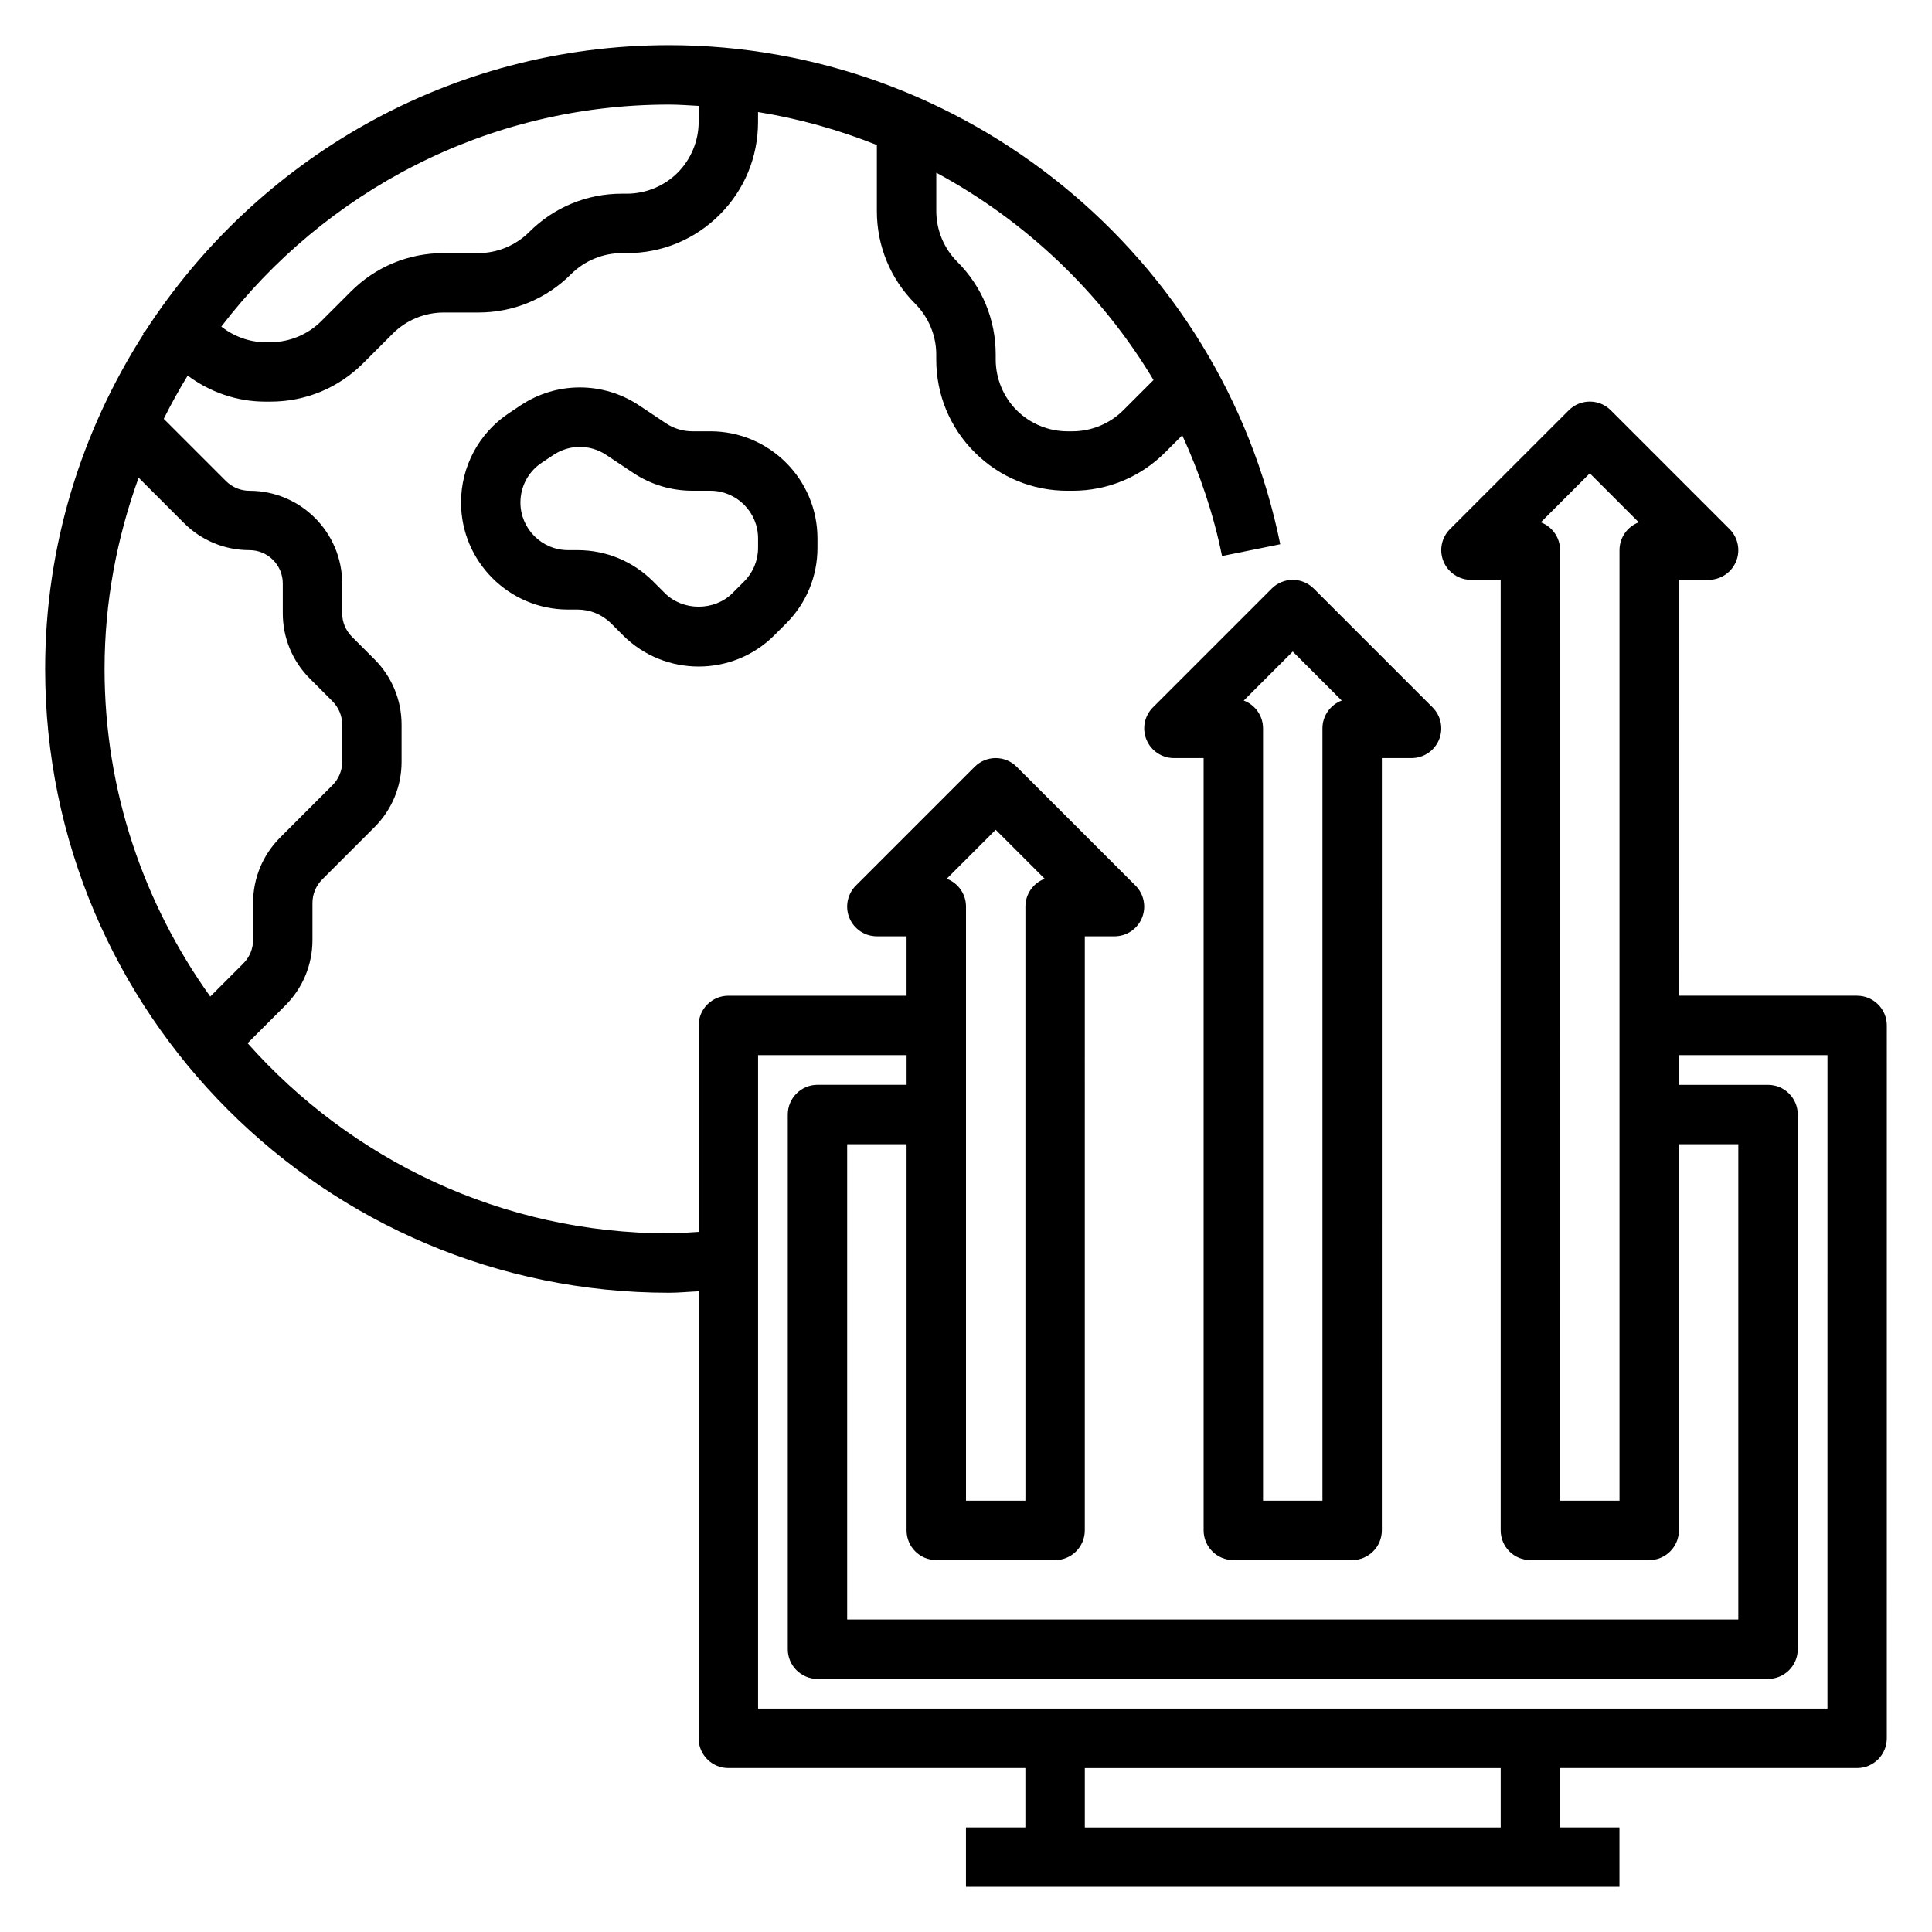
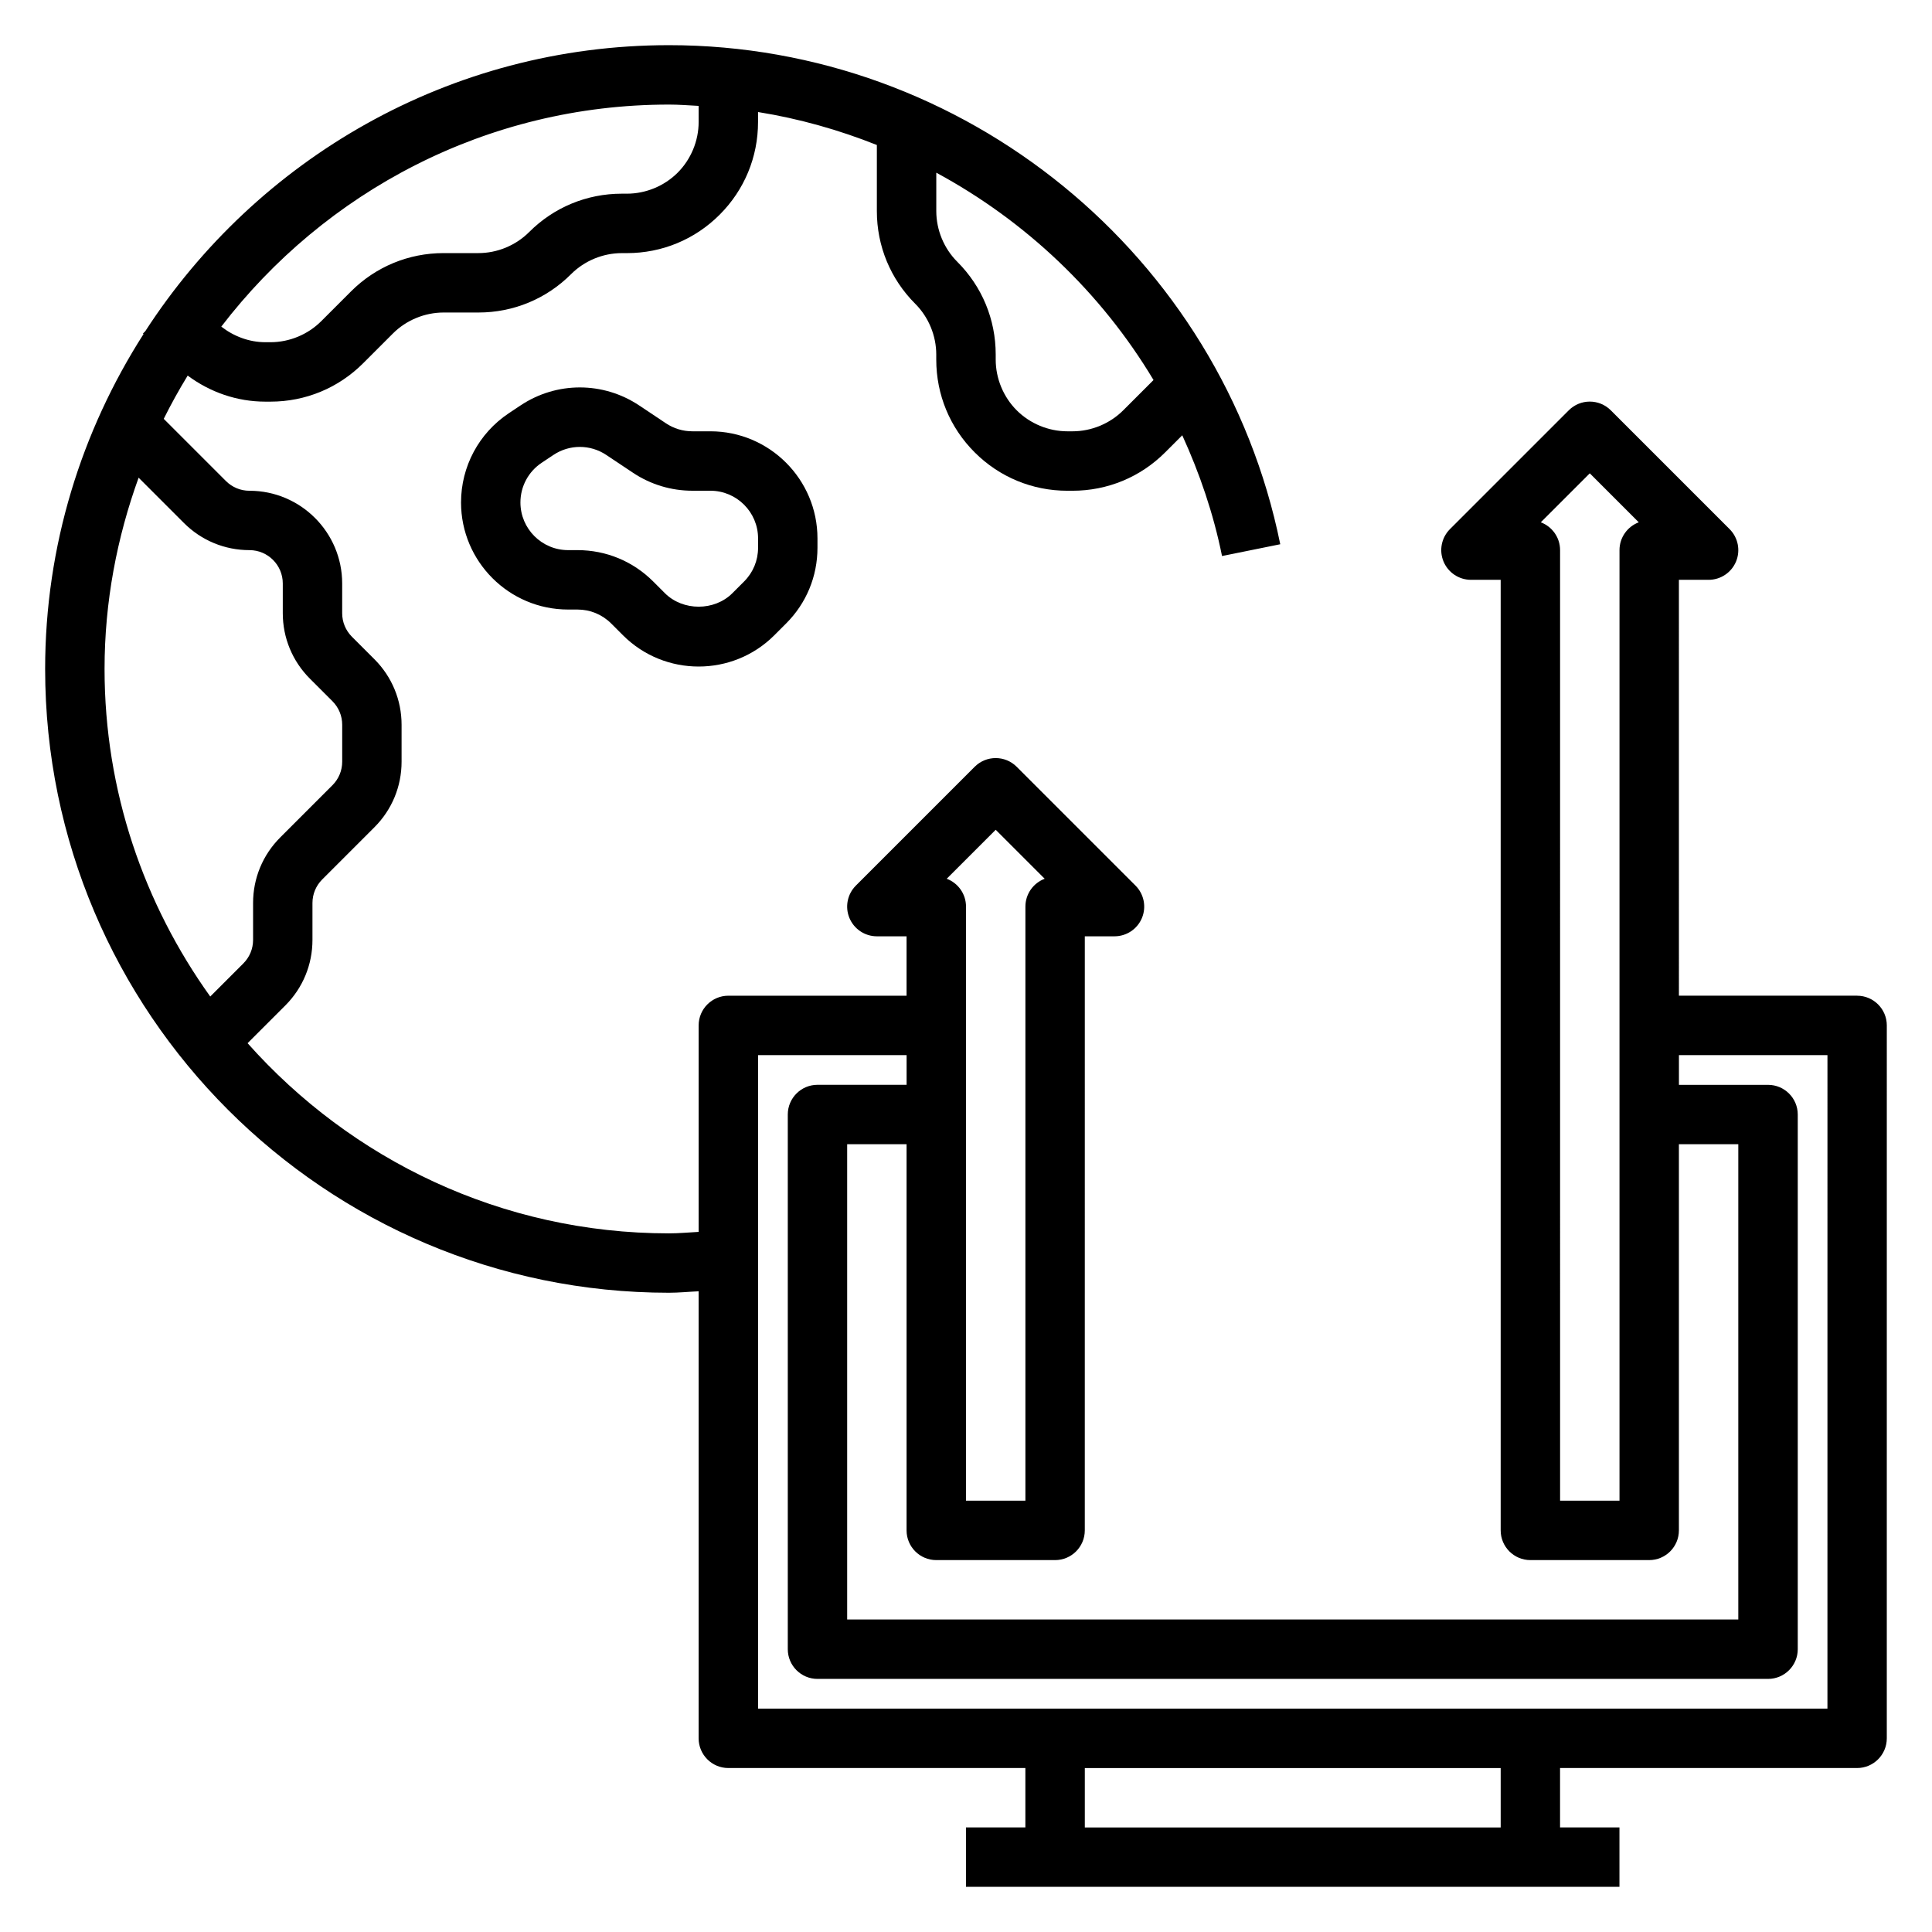
<svg xmlns="http://www.w3.org/2000/svg" fill="#000000" width="800px" height="800px" version="1.1" viewBox="144 144 512 512">
  <g>
    <path d="m327.49 258.3c-2.504 0-4.93-0.73-7.016-2.125l-7.066-4.715c-9.566-6.383-21.922-6.383-31.488 0l-3.109 2.07c-7.91 5.281-12.633 14.113-12.633 23.625 0 15.648 12.727 28.379 28.379 28.379h2.481c3.379 0 6.551 1.316 8.934 3.699l3.109 3.109c5.535 5.535 12.801 8.297 20.066 8.297s14.539-2.762 20.066-8.297l3.109-3.109c5.367-5.359 8.316-12.484 8.316-20.066v-2.481c0-15.656-12.727-28.387-28.379-28.387zm17.406 28.379v2.481c0 3.379-1.316 6.551-3.699 8.934l-3.109 3.109c-4.769 4.769-13.098 4.769-17.879 0l-3.109-3.109c-5.352-5.352-12.477-8.305-20.059-8.305h-2.481c-6.973 0-12.641-5.668-12.641-12.633 0-4.234 2.102-8.172 5.629-10.516l3.109-2.07c4.25-2.844 9.762-2.844 14.02 0l7.07 4.715c4.676 3.117 10.125 4.762 15.742 4.762h4.762c6.977 0 12.645 5.668 12.645 12.633z" />
    <path d="m636.16 407.87h-47.23l-0.004-110.21h7.871c3.18 0 6.055-1.922 7.273-4.856 1.219-2.945 0.543-6.328-1.707-8.582l-31.488-31.488c-3.078-3.078-8.055-3.078-11.133 0l-31.488 31.488c-2.25 2.25-2.93 5.637-1.707 8.582 1.223 2.934 4.098 4.856 7.277 4.856h7.871v251.91c0 4.344 3.527 7.871 7.871 7.871h31.488c4.344 0 7.871-3.527 7.871-7.871v-102.34h15.742v125.95h-236.16v-125.95h15.742v102.34c0 4.344 3.527 7.871 7.871 7.871h31.488c4.344 0 7.871-3.527 7.871-7.871l0.004-157.44h7.871c3.18 0 6.055-1.922 7.273-4.856 1.219-2.945 0.543-6.328-1.707-8.582l-31.488-31.488c-3.078-3.078-8.055-3.078-11.133 0l-31.488 31.488c-2.25 2.25-2.93 5.637-1.707 8.582 1.219 2.938 4.094 4.856 7.273 4.856h7.871v15.742h-47.23c-4.344 0-7.871 3.527-7.871 7.871v54.719c-2.633 0.137-5.238 0.391-7.875 0.391-44.406 0-84.238-19.562-111.66-50.398l9.996-9.996c4.637-4.637 7.195-10.809 7.195-17.375v-9.777c0-2.363 0.922-4.574 2.582-6.242l13.84-13.84c4.637-4.637 7.195-10.805 7.195-17.371v-9.777c0-6.566-2.559-12.738-7.195-17.375l-5.969-5.969c-1.66-1.668-2.578-3.879-2.578-6.238v-7.871c0-13.551-11.023-24.57-24.57-24.57-2.363 0-4.574-0.922-6.242-2.582l-16.477-16.477c1.953-3.93 4.07-7.738 6.344-11.461 5.953 4.414 13.055 6.902 20.586 6.902h1.355c9.281 0 18.012-3.613 24.57-10.18l7.871-7.871c3.531-3.535 8.438-5.566 13.438-5.566h9.227c9.281 0 18.012-3.613 24.57-10.18 3.531-3.531 8.434-5.562 13.434-5.562h1.355c9.281 0 18.012-3.613 24.57-10.18 6.562-6.555 10.176-15.285 10.176-24.566v-2.644c10.902 1.754 21.426 4.731 31.488 8.738v17.516c0 9.281 3.613 18.012 10.18 24.57 3.531 3.539 5.562 8.441 5.562 13.441v1.355c0 9.281 3.613 18.012 10.18 24.57 6.559 6.562 15.289 10.176 24.57 10.176h1.355c9.281 0 18.012-3.613 24.57-10.18l4.519-4.519c4.613 10.102 8.266 20.766 10.539 32l15.43-3.125c-15.559-76.633-83.691-132.26-162.01-132.26-58.164 0-109.3 30.27-138.77 75.801l-0.613 0.613 0.148 0.148c-16.422 25.672-26.074 56.082-26.074 88.75 0 91.156 74.156 165.31 165.31 165.31 2.629 0 5.242-0.27 7.871-0.387v118.47c0 4.344 3.527 7.871 7.871 7.871h78.719v15.742h-15.742v15.742h173.18v-15.742h-15.742v-15.742h78.719c4.344 0 7.871-3.527 7.871-7.871l0.004-188.93c0-4.344-3.527-7.871-7.871-7.871zm-62.977-118.08v251.91h-15.742l-0.004-251.91c0-3.379-2.125-6.25-5.109-7.375l12.984-12.98 12.98 12.98c-2.984 1.125-5.109 4-5.109 7.375zm-165.31 74.109 12.98 12.98c-2.984 1.125-5.109 4-5.109 7.375v157.44h-15.742v-157.44c0-3.379-2.125-6.25-5.109-7.375zm41.824-119.19-8.031 8.031c-3.535 3.531-8.438 5.562-13.438 5.562h-1.355c-5 0-9.902-2.031-13.438-5.566-3.531-3.531-5.562-8.438-5.562-13.434v-1.355c0-9.281-3.613-18.012-10.18-24.57-3.535-3.531-5.566-8.438-5.566-13.438v-10.176c23.648 12.781 43.652 31.715 57.57 54.945zm-128.42-72.996c2.644 0 5.25 0.211 7.871 0.348v4.266c0 5-2.031 9.902-5.566 13.438-3.531 3.531-8.438 5.562-13.434 5.562h-1.355c-9.281 0-18.012 3.613-24.57 10.18-3.531 3.535-8.438 5.566-13.434 5.566h-9.227c-9.281 0-18.012 3.613-24.57 10.18l-7.871 7.871c-3.535 3.535-8.438 5.566-13.438 5.566h-1.355c-4.242 0-8.359-1.535-11.684-4.133 27.359-35.691 70.293-58.844 118.63-58.844zm-140.54 98.879 12.004 12.004c4.637 4.637 10.809 7.195 17.375 7.195 4.863 0 8.824 3.961 8.824 8.824v7.871c0 6.566 2.559 12.738 7.195 17.375l5.969 5.969c1.66 1.668 2.582 3.879 2.582 6.242v9.777c0 2.363-0.922 4.574-2.582 6.242l-13.84 13.84c-4.637 4.637-7.195 10.809-7.195 17.371v9.777c0 2.363-0.922 4.574-2.582 6.242l-8.77 8.77c-17.555-24.504-28.008-54.434-28.008-86.812 0-17.812 3.289-34.824 9.027-50.688zm360.96 357.7h-110.21v-15.742h110.21zm86.594-31.488h-283.39v-173.19h39.359v7.871h-23.617c-4.344 0-7.871 3.527-7.871 7.871v141.7c0 4.344 3.527 7.871 7.871 7.871h251.91c4.344 0 7.871-3.527 7.871-7.871v-141.69c0-4.344-3.527-7.871-7.871-7.871h-23.617v-7.871h39.359z" />
-     <path d="m449.54 331.46c-2.25 2.25-2.93 5.637-1.707 8.582 1.219 2.934 4.09 4.856 7.269 4.856h7.871v204.67c0 4.344 3.527 7.871 7.871 7.871h31.488c4.344 0 7.871-3.527 7.871-7.871l0.004-204.67h7.871c3.18 0 6.055-1.922 7.273-4.856 1.219-2.945 0.543-6.328-1.707-8.582l-31.488-31.488c-3.078-3.078-8.055-3.078-11.133 0zm50.031-1.812c-2.981 1.129-5.109 4-5.109 7.379v204.67h-15.742v-204.67c0-3.379-2.125-6.25-5.109-7.375l12.98-12.984z" />
  </g>
</svg>